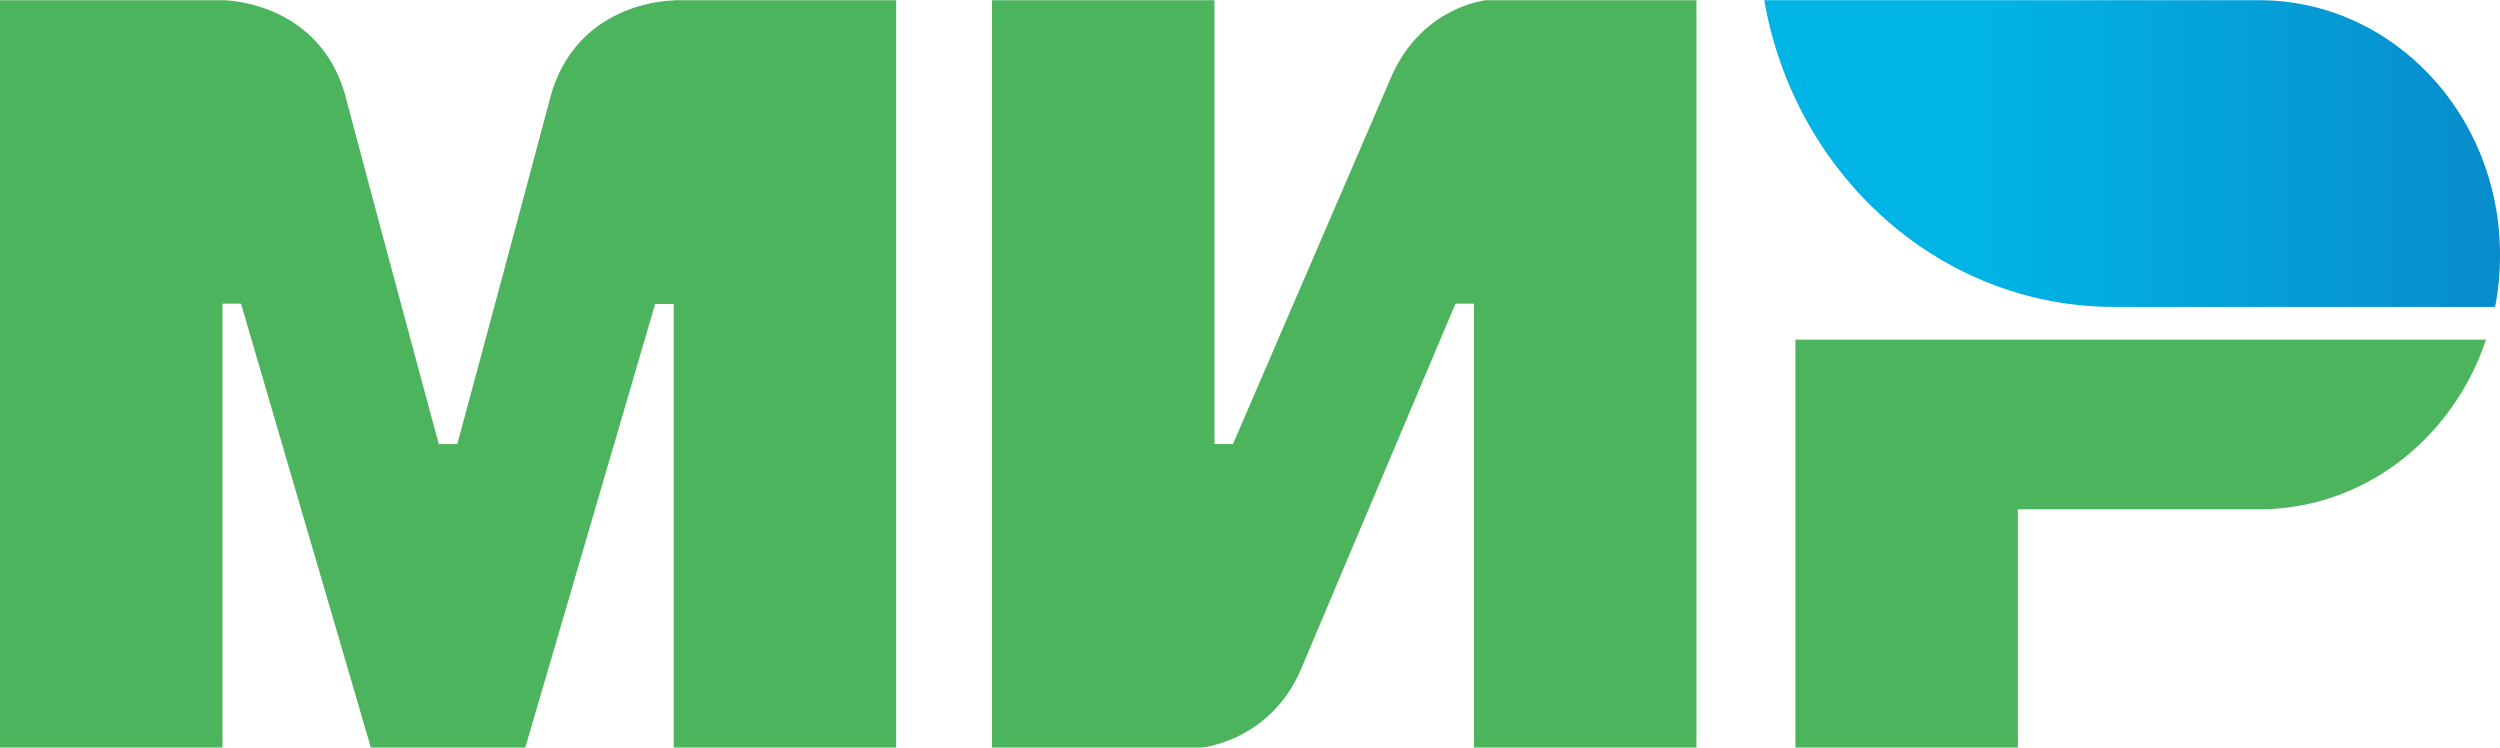
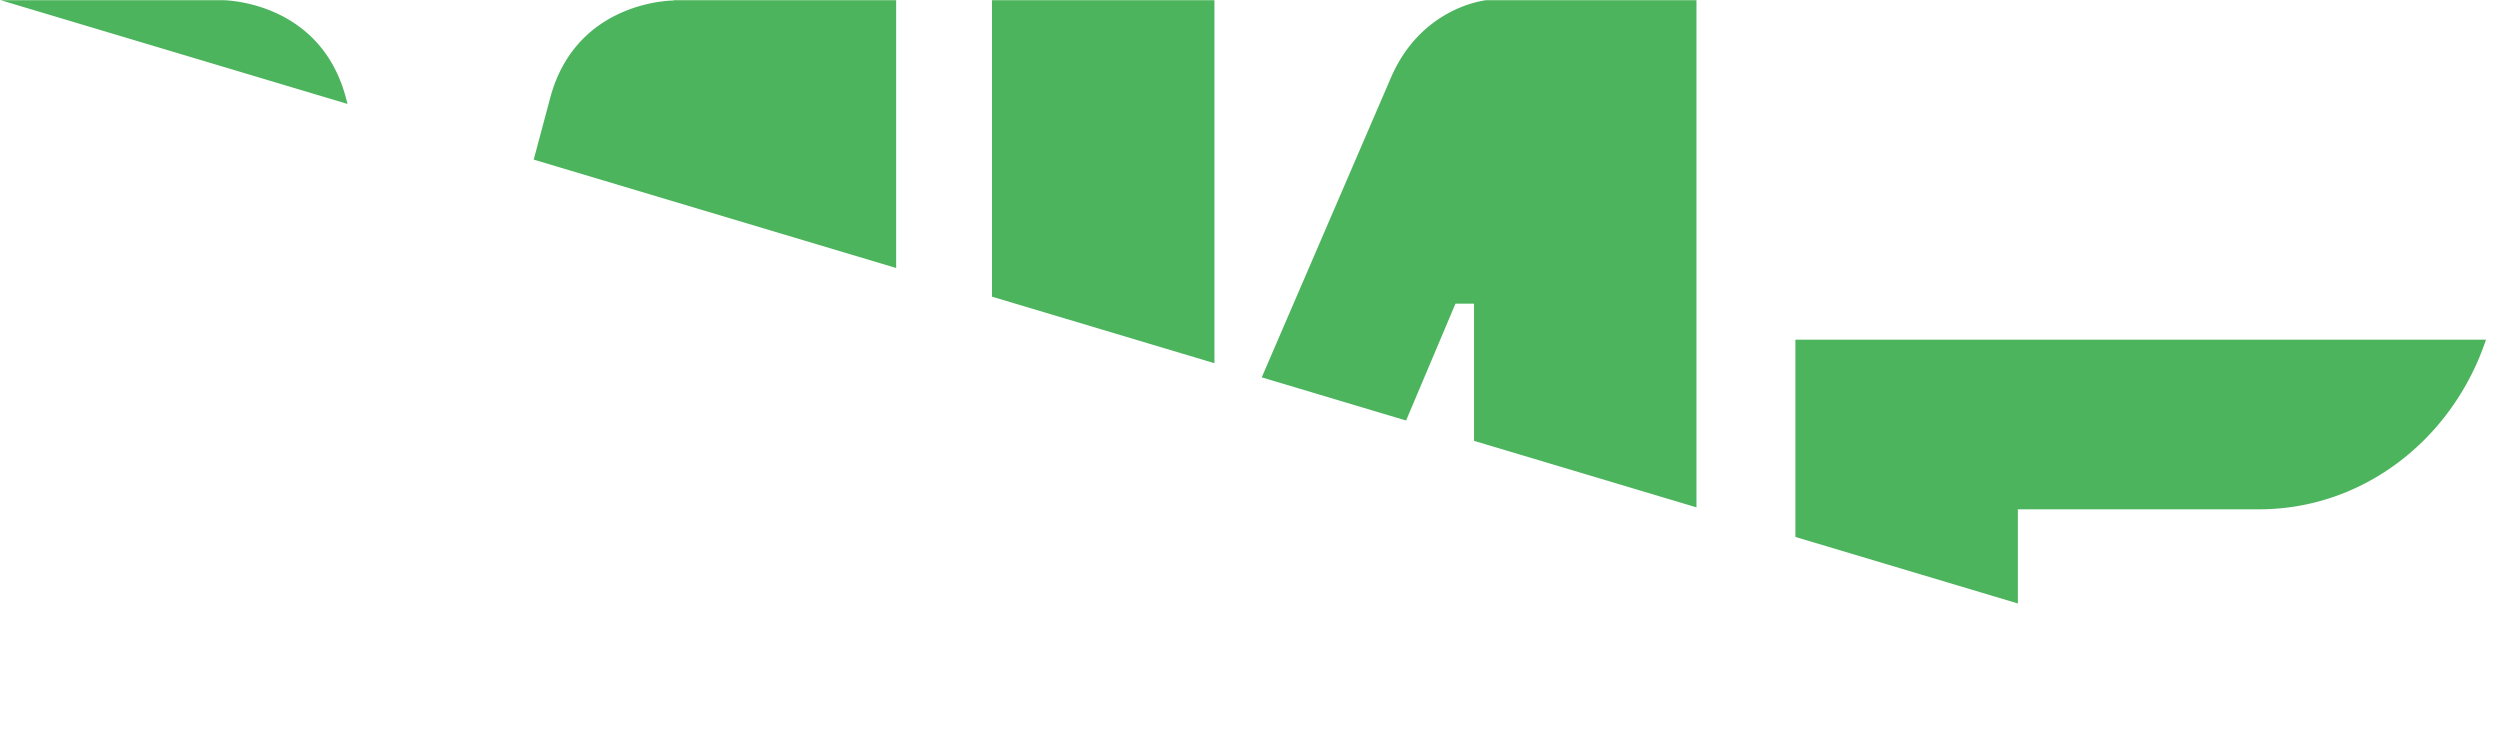
<svg xmlns="http://www.w3.org/2000/svg" width="107" height="32" fill="none">
  <g clip-path="url(#clip0_16263_84680)">
    <path d="M28.834.008v.014c-.013 0-4.181-.014-5.292 4.191a4701.448 4701.448 0 01-3.97 14.792h-.793s-2.938-10.88-3.97-14.806C13.698-.006 9.517.008 9.517.008H0v31.986h9.522V12.997h.793l5.557 18.997h6.611L28.04 13.01h.794v18.983h9.521V.008h-9.521zm34.783 0s-2.792.265-4.101 3.353l-6.744 15.644h-.794V.008h-9.521v31.986h8.992s2.924-.28 4.234-3.353l6.611-15.644h.794v18.997h9.521V.008h-8.992zm13.226 14.526v17.46h9.522V21.799H96.68c4.499 0 8.305-3.032 9.72-7.26H76.843v-.005z" fill="#4DB45E" />
-     <path d="M96.686.008H75.508c1.058 6.091 5.385 10.977 10.977 12.57 1.298.371 2.637.559 3.982.559h16.322c.146-.727.212-1.467.212-2.236 0-6.017-4.617-10.893-10.316-10.893z" fill="url(#paint0_linear_16263_84680)" />
  </g>
  <defs>
    <linearGradient id="paint0_linear_16263_84680" x1="75.508" y1="6.572" x2="107.001" y2="6.572" gradientUnits="userSpaceOnUse">
      <stop offset=".3" stop-color="#00B4E6" />
      <stop offset="1" stop-color="#088CCB" />
    </linearGradient>
    <clipPath id="clip0_16263_84680">
-       <path fill="#fff" d="M0 0h107v32H0z" />
+       <path fill="#fff" d="M0 0h107v32z" />
    </clipPath>
  </defs>
</svg>